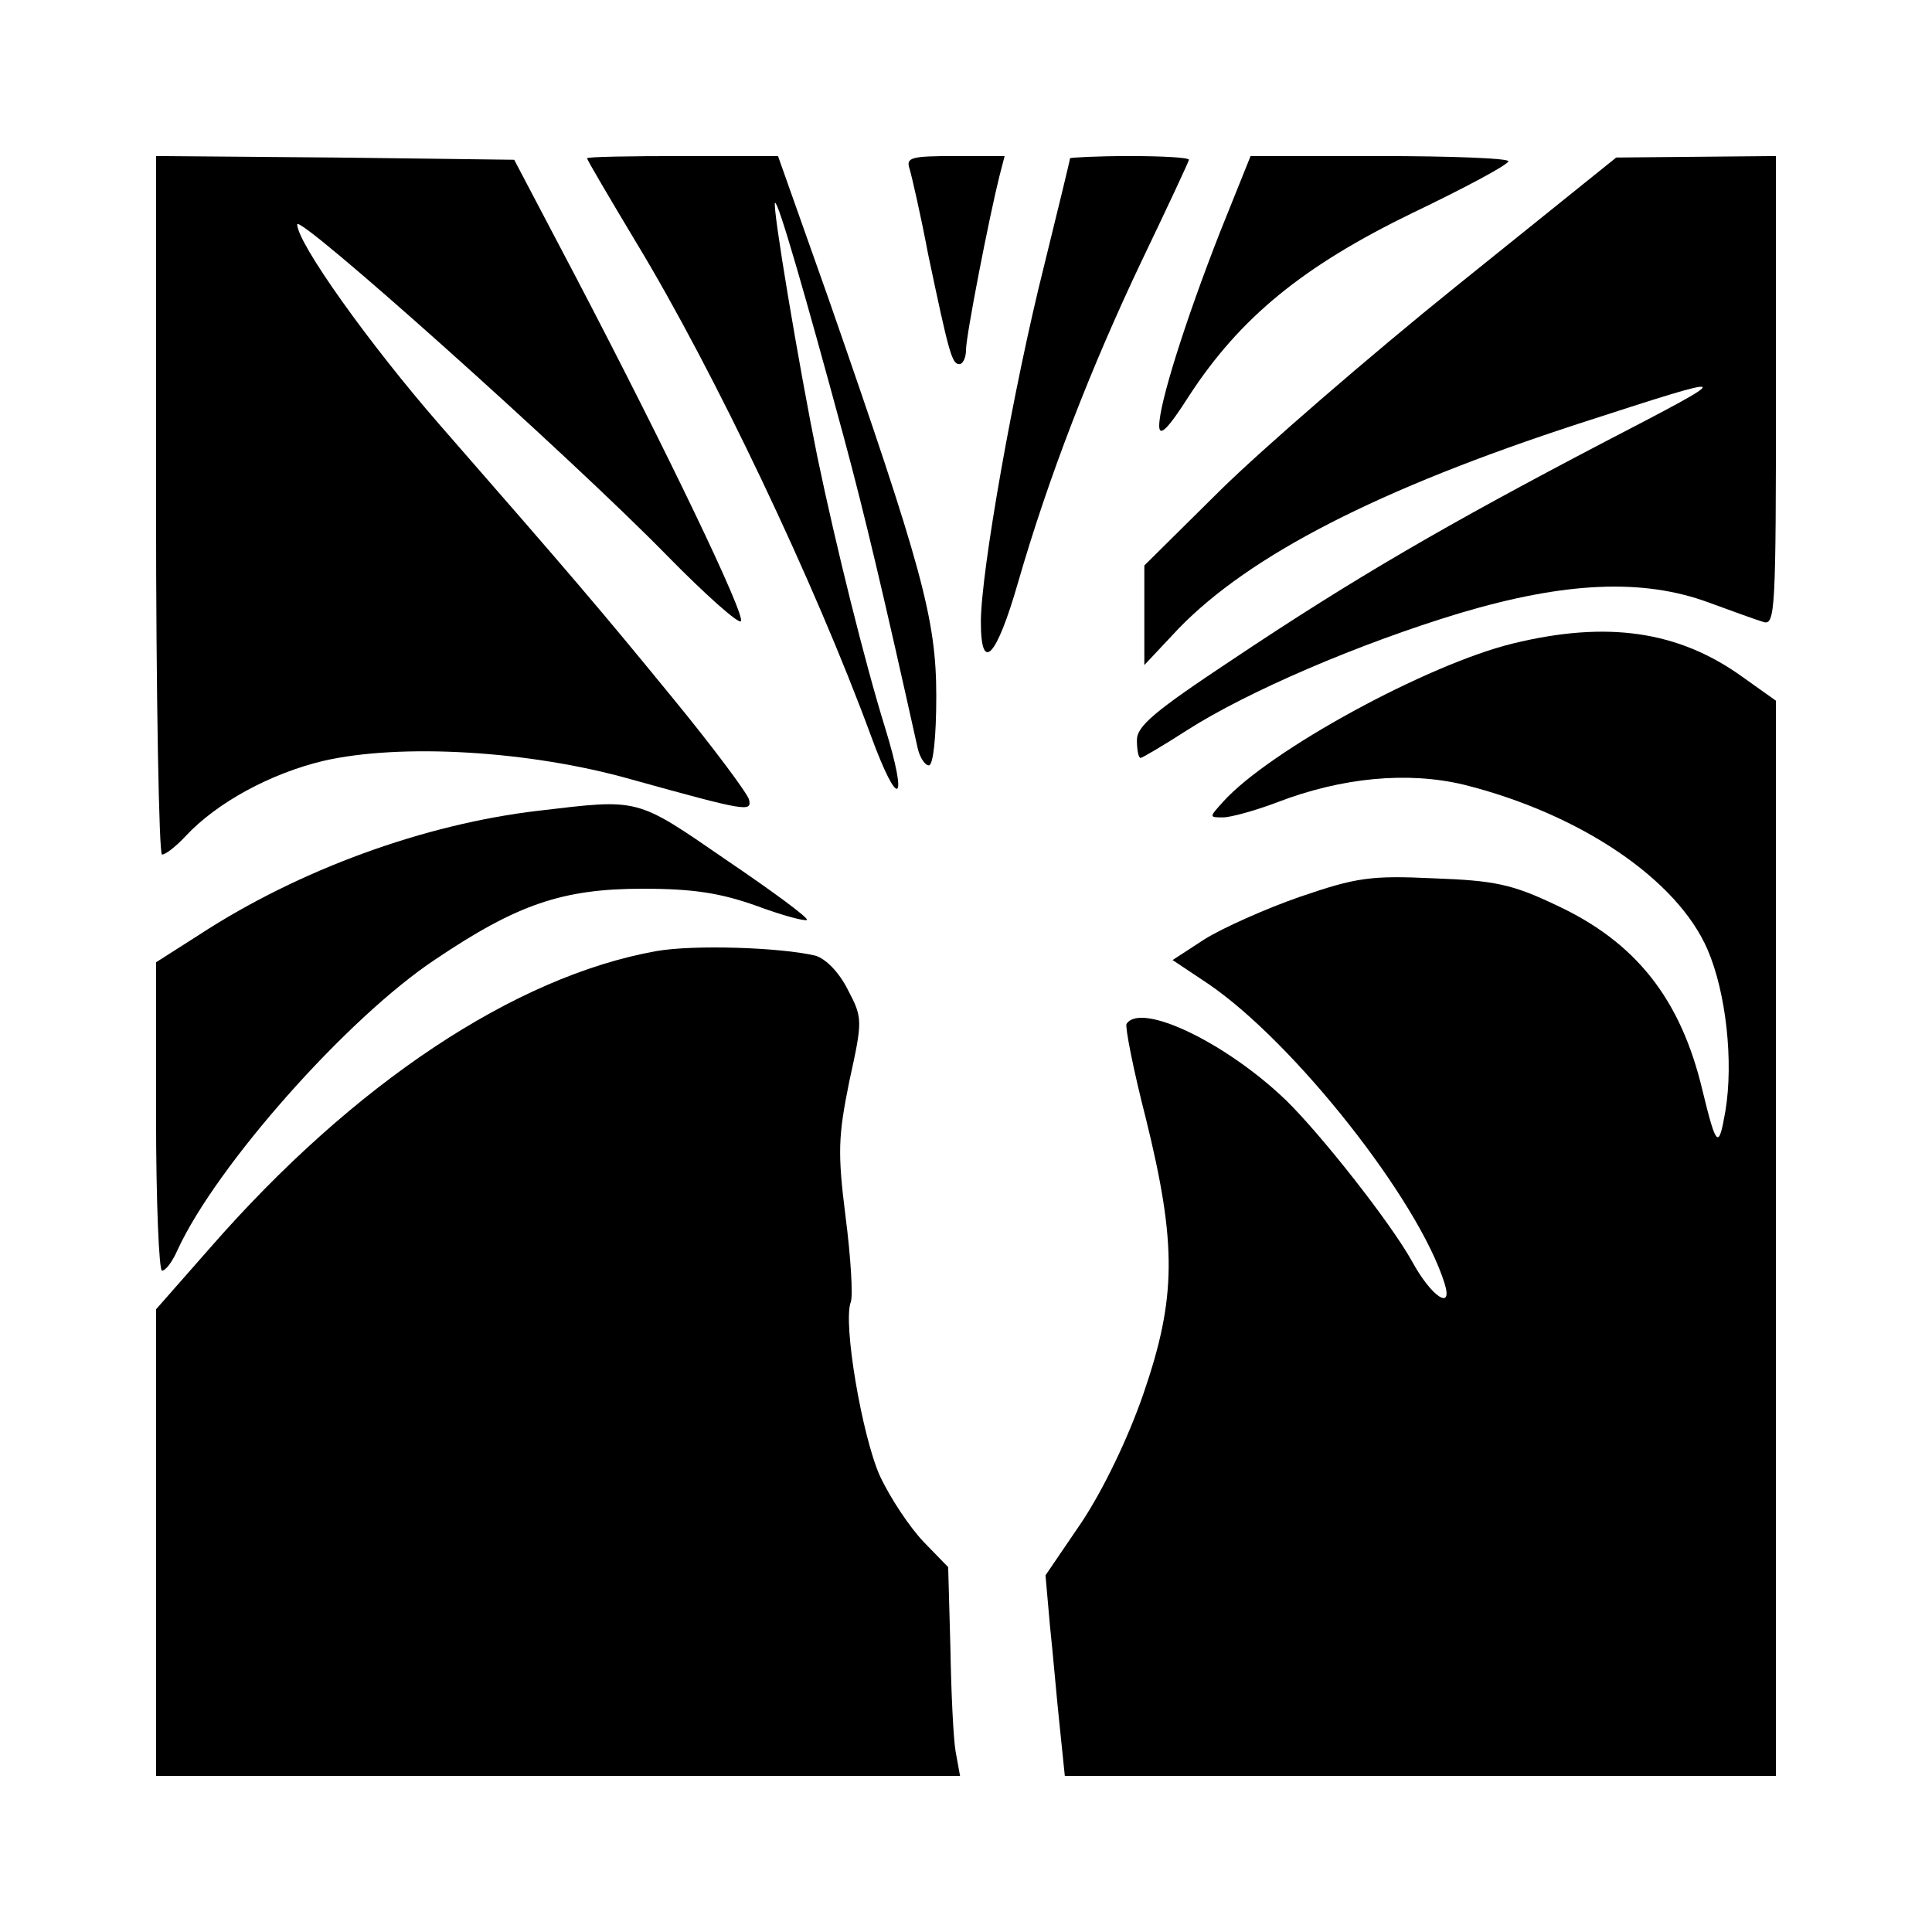
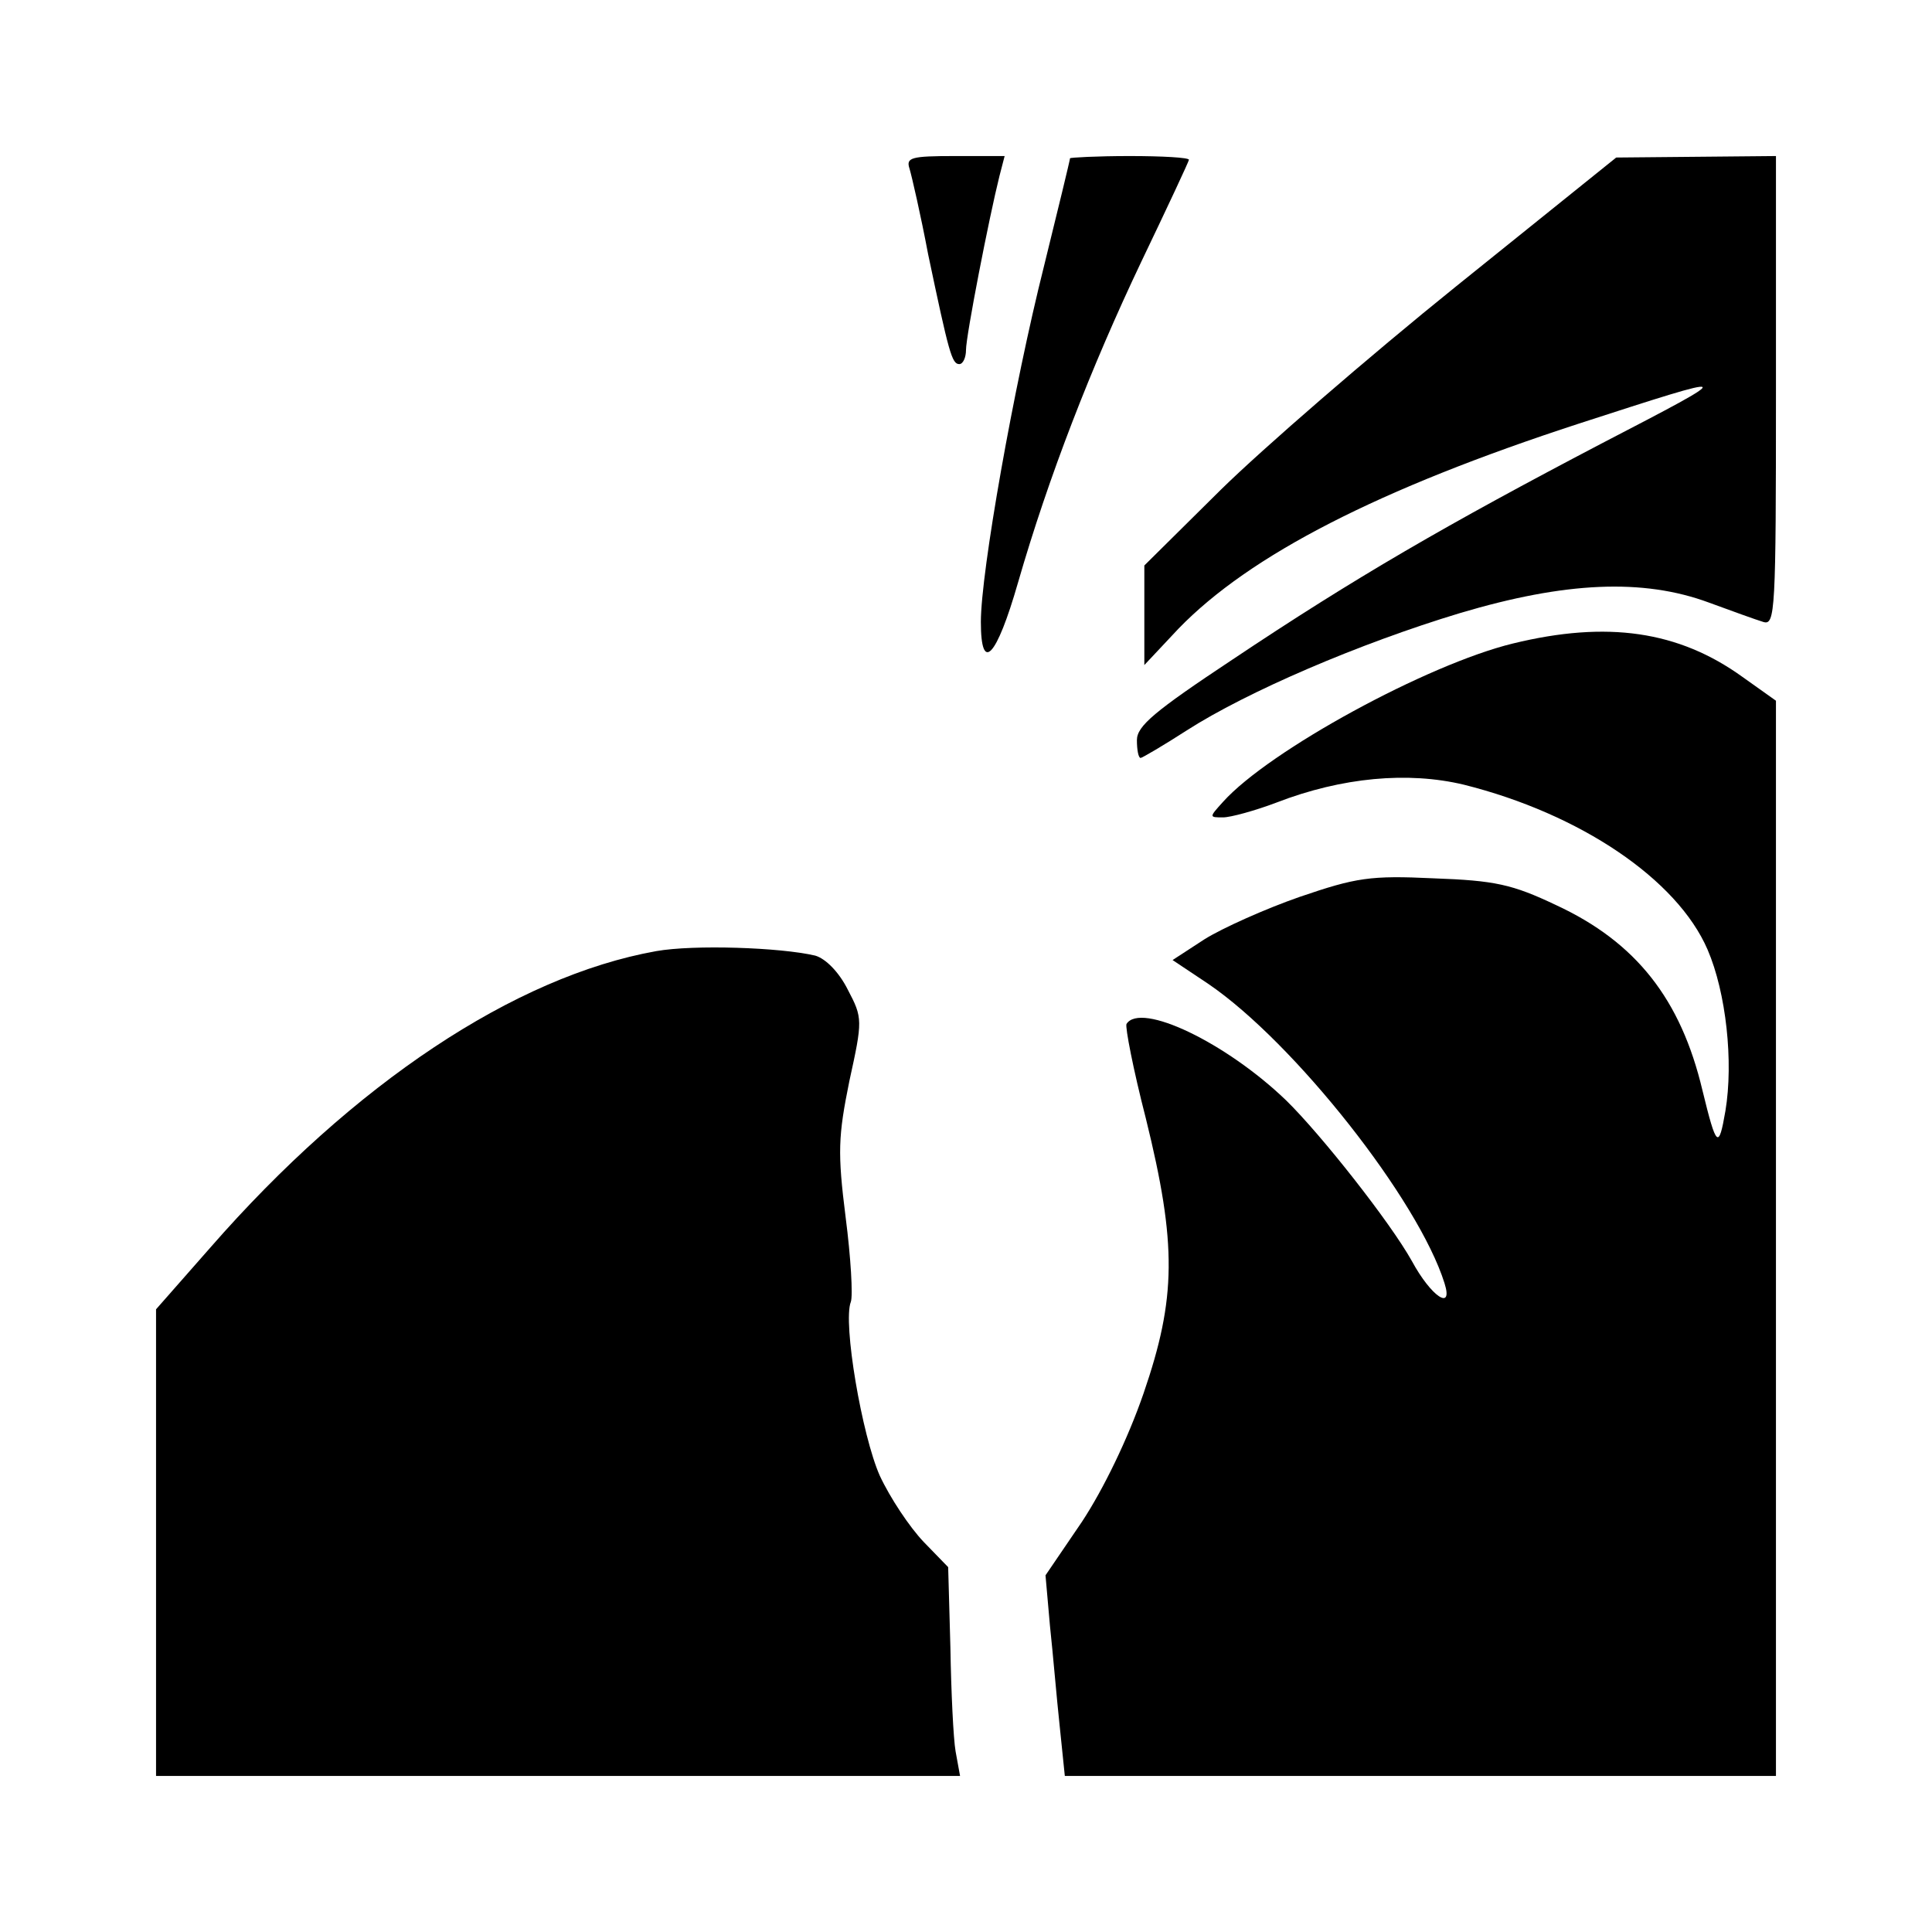
<svg xmlns="http://www.w3.org/2000/svg" version="1.0" width="260pt" height="260pt" viewBox="0 0 260 260" preserveAspectRatio="xMidYMid meet">
  <g transform="translate(0,260) scale(0.1,-0.1)" fill="#000000" stroke="none">
-     <path d="M210 1920 c0 -258 4 -470 8 -470 5 0 19 11 32 25 42 45 114 84 185 101 104 24 278 14 415 -25 155 -43 162 -44 158 -27 -2 8 -48 70 -103 137 -99 121 -134 162 -313 367 -95 109 -192 245 -192 270 0 16 366 -311 498 -446 51 -52 96 -92 99 -88 7 7 -99 228 -223 465 l-82 156 -241 3 -241 2 0 -470z" />
-     <path d="M790 2387 c0 -2 30 -53 66 -113 106 -175 241 -460 316 -664 37 -101 51 -93 19 11 -27 87 -66 244 -91 364 -25 123 -61 338 -57 342 4 3 40 -121 93 -317 28 -104 53 -210 99 -417 3 -13 10 -23 15 -23 6 0 10 39 10 93 0 104 -19 173 -145 535 l-68 192 -128 0 c-71 0 -129 -1 -129 -3z" />
    <path d="M1224 2373 c3 -10 15 -62 25 -115 28 -133 32 -148 42 -148 5 0 9 9 9 19 0 19 31 178 45 234 l7 27 -67 0 c-59 0 -66 -2 -61 -17z" />
    <path d="M1440 2387 c0 -2 -16 -68 -35 -145 -41 -163 -85 -412 -85 -479 0 -70 21 -48 50 53 41 142 98 289 166 432 35 73 64 135 64 137 0 3 -36 5 -80 5 -44 0 -80 -2 -80 -3z" />
-     <path d="M1642 2288 c-47 -120 -82 -231 -82 -261 0 -16 12 -4 40 40 69 106 154 175 300 246 71 34 129 65 130 70 0 4 -78 7 -174 7 l-173 0 -41 -102z" />
    <path d="M1960 2215 c-118 -95 -261 -219 -317 -274 l-103 -102 0 -67 0 -67 46 49 c96 99 269 188 539 276 216 70 217 70 30 -27 -208 -109 -331 -180 -497 -291 -104 -69 -128 -89 -128 -108 0 -13 2 -24 5 -24 2 0 31 17 62 37 81 52 232 117 368 158 141 42 246 47 335 14 30 -11 63 -23 73 -26 16 -5 17 14 17 311 l0 316 -107 -1 -108 -1 -215 -173z" />
    <path d="M2036 1734 c-115 -28 -328 -144 -390 -213 -19 -21 -19 -21 0 -21 10 0 43 9 72 20 88 34 177 42 252 24 156 -39 287 -127 328 -222 25 -58 35 -151 24 -217 -9 -52 -12 -50 -31 28 -29 122 -89 199 -197 249 -59 28 -82 33 -165 36 -85 4 -104 1 -180 -25 -46 -16 -104 -42 -128 -57 l-43 -28 48 -32 c116 -79 283 -291 318 -403 12 -38 -18 -18 -44 30 -29 52 -122 170 -169 216 -81 78 -196 133 -215 103 -2 -4 9 -61 26 -127 42 -170 41 -242 -3 -370 -21 -61 -54 -129 -83 -173 l-49 -72 6 -68 c4 -37 9 -97 13 -134 l7 -68 478 0 479 0 0 723 0 724 -45 32 c-86 62 -182 76 -309 45z" />
-     <path d="M725 1509 c-154 -18 -322 -79 -457 -167 l-58 -37 0 -207 c0 -115 4 -208 8 -208 5 0 14 12 21 28 52 113 228 312 347 391 110 74 171 95 279 95 69 0 105 -6 153 -23 35 -13 65 -21 68 -19 2 3 -47 39 -109 81 -122 84 -116 82 -252 66z" />
    <path d="M883 1320 c-190 -34 -407 -178 -600 -399 l-73 -83 0 -314 0 -314 541 0 541 0 -6 33 c-3 17 -6 80 -7 140 l-3 108 -33 34 c-19 20 -45 59 -59 89 -24 54 -50 206 -39 234 3 8 0 60 -7 114 -11 87 -10 109 5 183 18 82 18 85 -2 123 -12 24 -30 42 -44 46 -47 11 -163 15 -214 6z" />
  </g>
</svg>